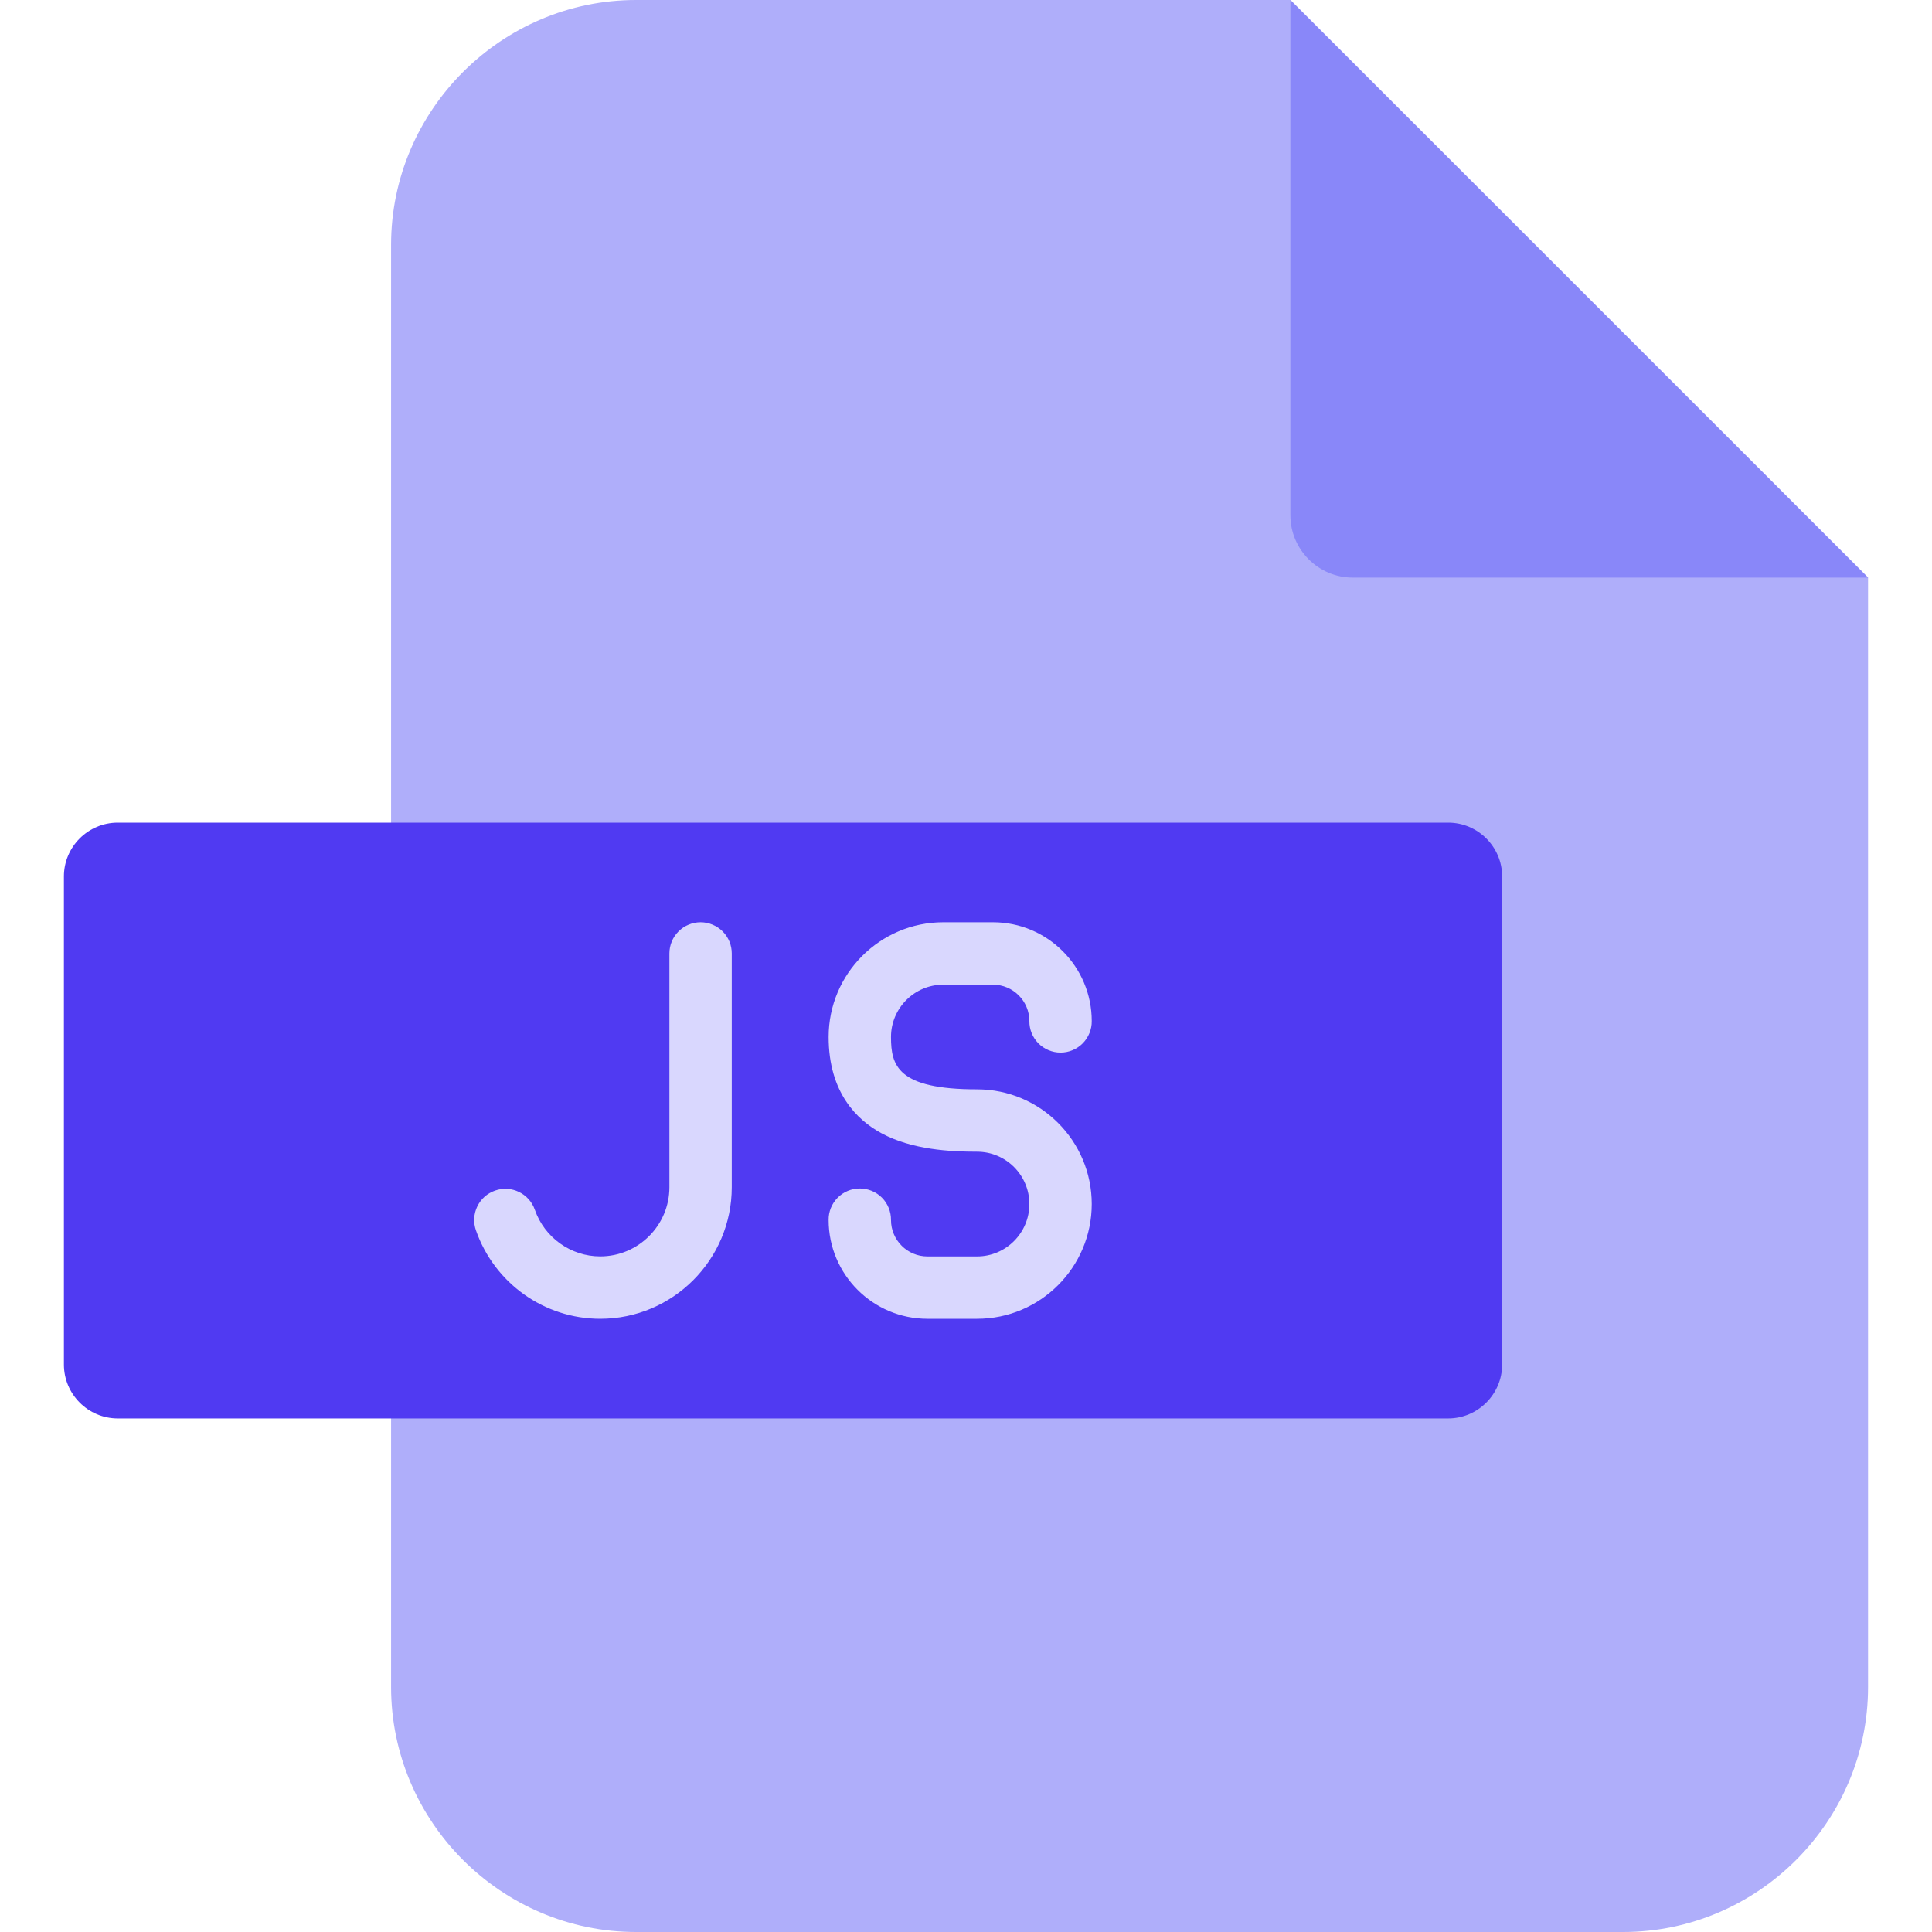
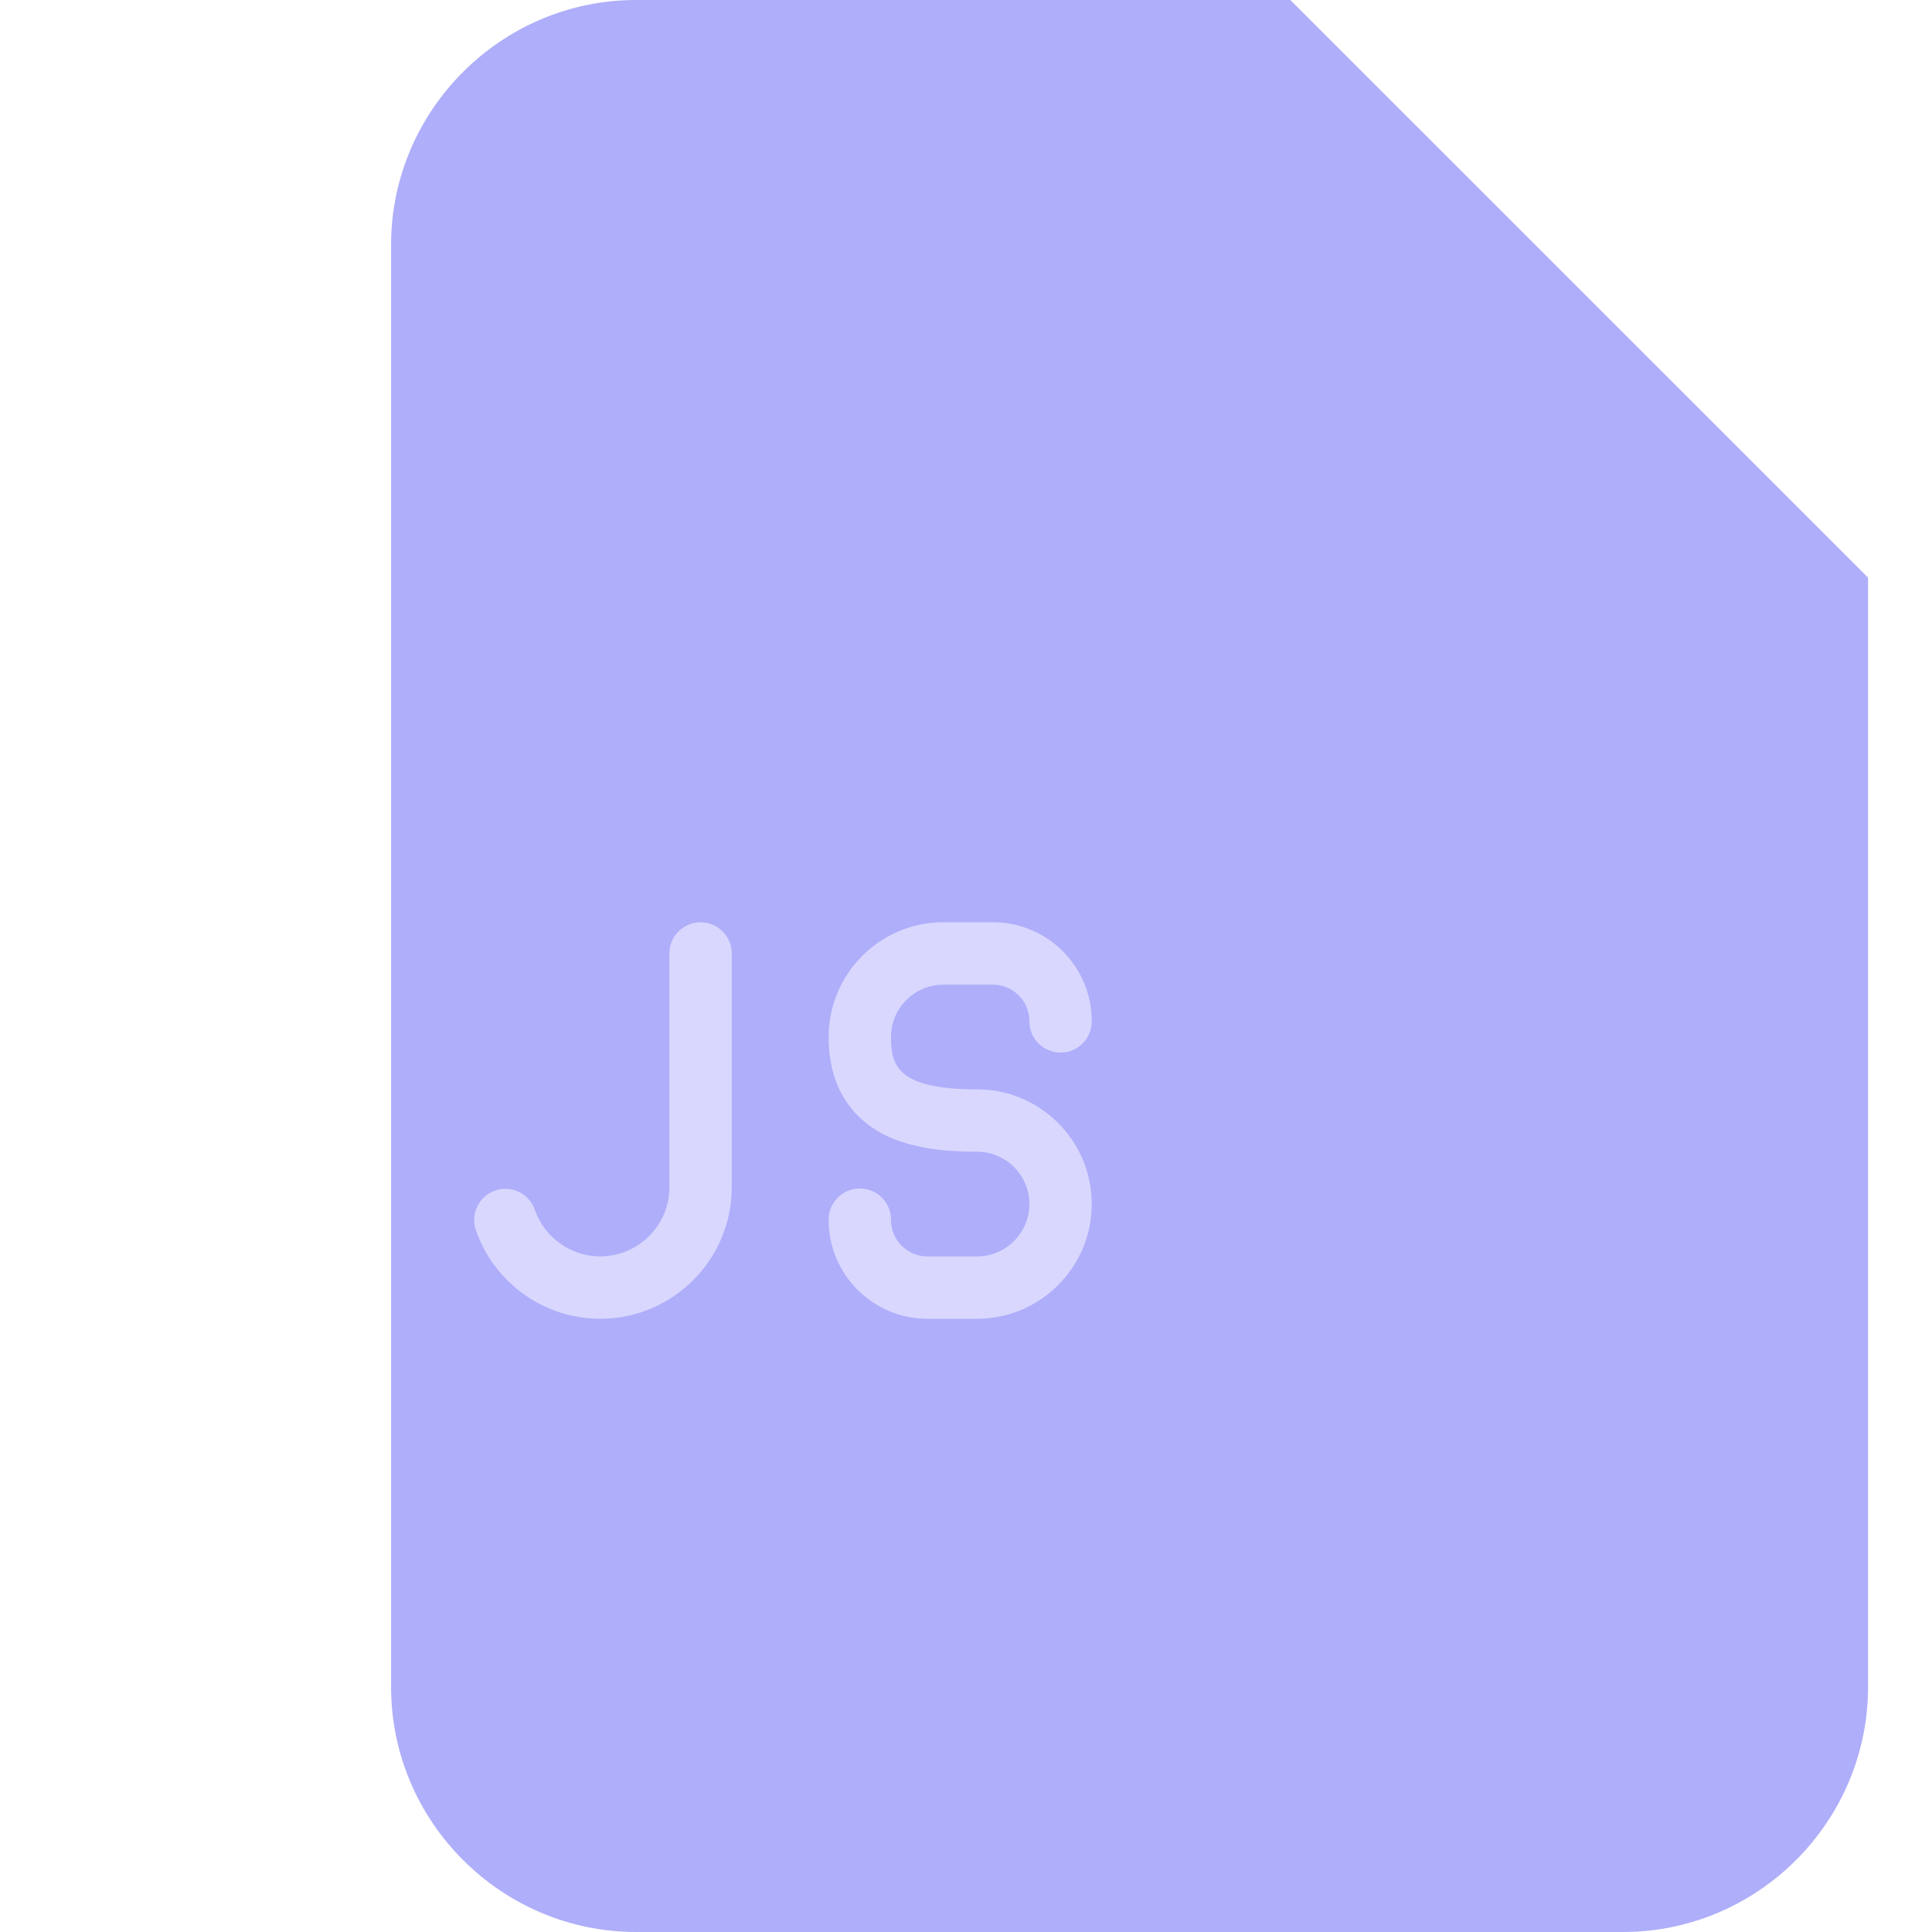
<svg xmlns="http://www.w3.org/2000/svg" width="50" height="50" viewBox="0 0 50 50" fill="none">
  <path fill-rule="evenodd" clip-rule="evenodd" d="M16.462 0H33.394L48.345 14.948V43.659C48.345 47.148 45.49 50 42.004 50H16.462C12.976 50 10.121 47.148 10.121 43.659V6.338C10.121 2.852 12.976 0 16.462 0Z" fill="#AFAEFA" />
-   <path fill-rule="evenodd" clip-rule="evenodd" d="M33.395 0L48.346 14.948H35.009C34.12 14.948 33.395 14.222 33.395 13.336V0Z" fill="#8987F9" />
-   <path fill-rule="evenodd" clip-rule="evenodd" d="M3.046 21.29H37.48C38.246 21.29 38.875 21.915 38.875 22.681V35.315C38.875 36.081 38.246 36.709 37.48 36.709H3.046C2.28 36.709 1.654 36.081 1.654 35.315V22.681C1.654 21.915 2.28 21.29 3.046 21.29Z" fill="#503AF2" />
  <path d="M28.254 31.16C28.254 32.797 26.923 34.13 25.287 34.13H24.001C22.591 34.13 21.445 32.983 21.445 31.574C21.443 31.467 21.463 31.361 21.503 31.262C21.543 31.163 21.603 31.073 21.678 30.997C21.753 30.921 21.842 30.861 21.941 30.82C22.039 30.779 22.145 30.758 22.252 30.758C22.359 30.758 22.464 30.779 22.563 30.82C22.661 30.861 22.751 30.921 22.826 30.997C22.901 31.073 22.96 31.163 23 31.262C23.04 31.361 23.06 31.467 23.059 31.574C23.059 32.093 23.481 32.516 24.001 32.516H25.287C26.033 32.516 26.64 31.907 26.64 31.16C26.64 30.413 26.033 29.806 25.287 29.806C24.603 29.806 23.604 29.757 22.812 29.328C22.188 28.991 21.445 28.284 21.445 26.836C21.445 25.2 22.776 23.868 24.412 23.868H25.698C27.108 23.868 28.254 25.015 28.254 26.425C28.256 26.531 28.235 26.637 28.195 26.736C28.155 26.835 28.096 26.925 28.021 27.001C27.946 27.077 27.857 27.137 27.758 27.178C27.66 27.22 27.554 27.241 27.447 27.241C27.34 27.241 27.235 27.22 27.136 27.178C27.038 27.137 26.948 27.077 26.873 27.001C26.798 26.925 26.739 26.835 26.699 26.736C26.659 26.637 26.639 26.531 26.64 26.425C26.64 25.905 26.217 25.483 25.698 25.483H24.412C23.666 25.483 23.059 26.09 23.059 26.836C23.059 27.578 23.227 28.192 25.287 28.192C26.923 28.192 28.254 29.523 28.254 31.16ZM18.131 23.868C18.025 23.868 17.92 23.889 17.822 23.93C17.724 23.97 17.635 24.03 17.56 24.105C17.485 24.18 17.426 24.268 17.385 24.366C17.345 24.464 17.324 24.569 17.324 24.675V30.725C17.324 31.712 16.521 32.515 15.534 32.515C14.773 32.515 14.093 32.03 13.841 31.308C13.694 30.887 13.233 30.664 12.813 30.812C12.713 30.847 12.62 30.901 12.541 30.971C12.462 31.042 12.398 31.128 12.352 31.223C12.306 31.319 12.279 31.422 12.273 31.528C12.267 31.634 12.282 31.74 12.317 31.84C12.795 33.21 14.088 34.13 15.534 34.13C17.411 34.13 18.938 32.602 18.938 30.725V24.675C18.938 24.57 18.918 24.465 18.877 24.366C18.836 24.269 18.777 24.18 18.702 24.105C18.627 24.03 18.538 23.97 18.44 23.93C18.342 23.889 18.237 23.868 18.131 23.868Z" fill="#D9D7FE" />
</svg>